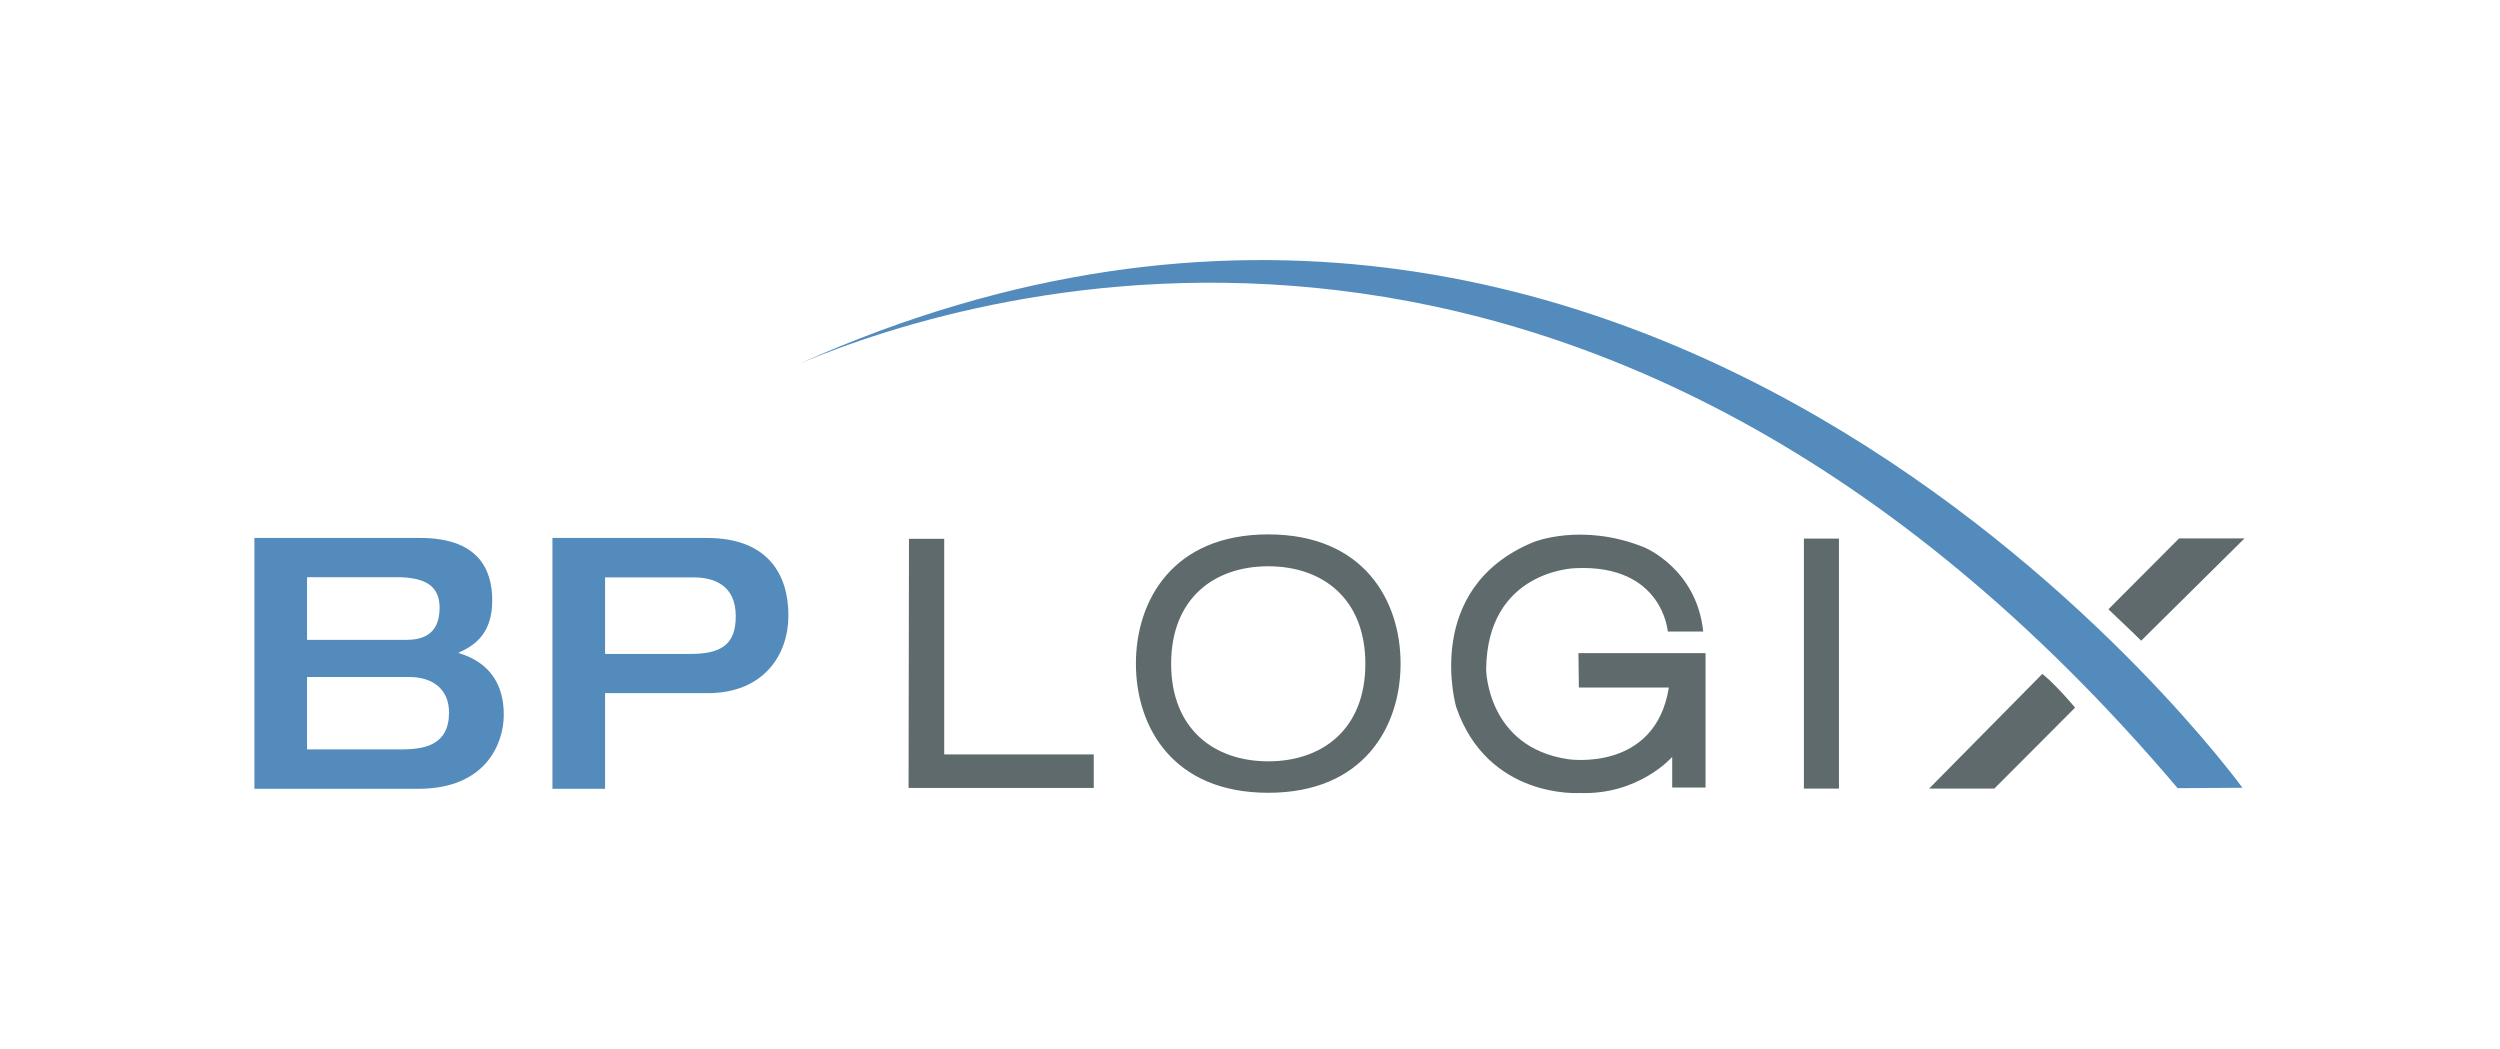
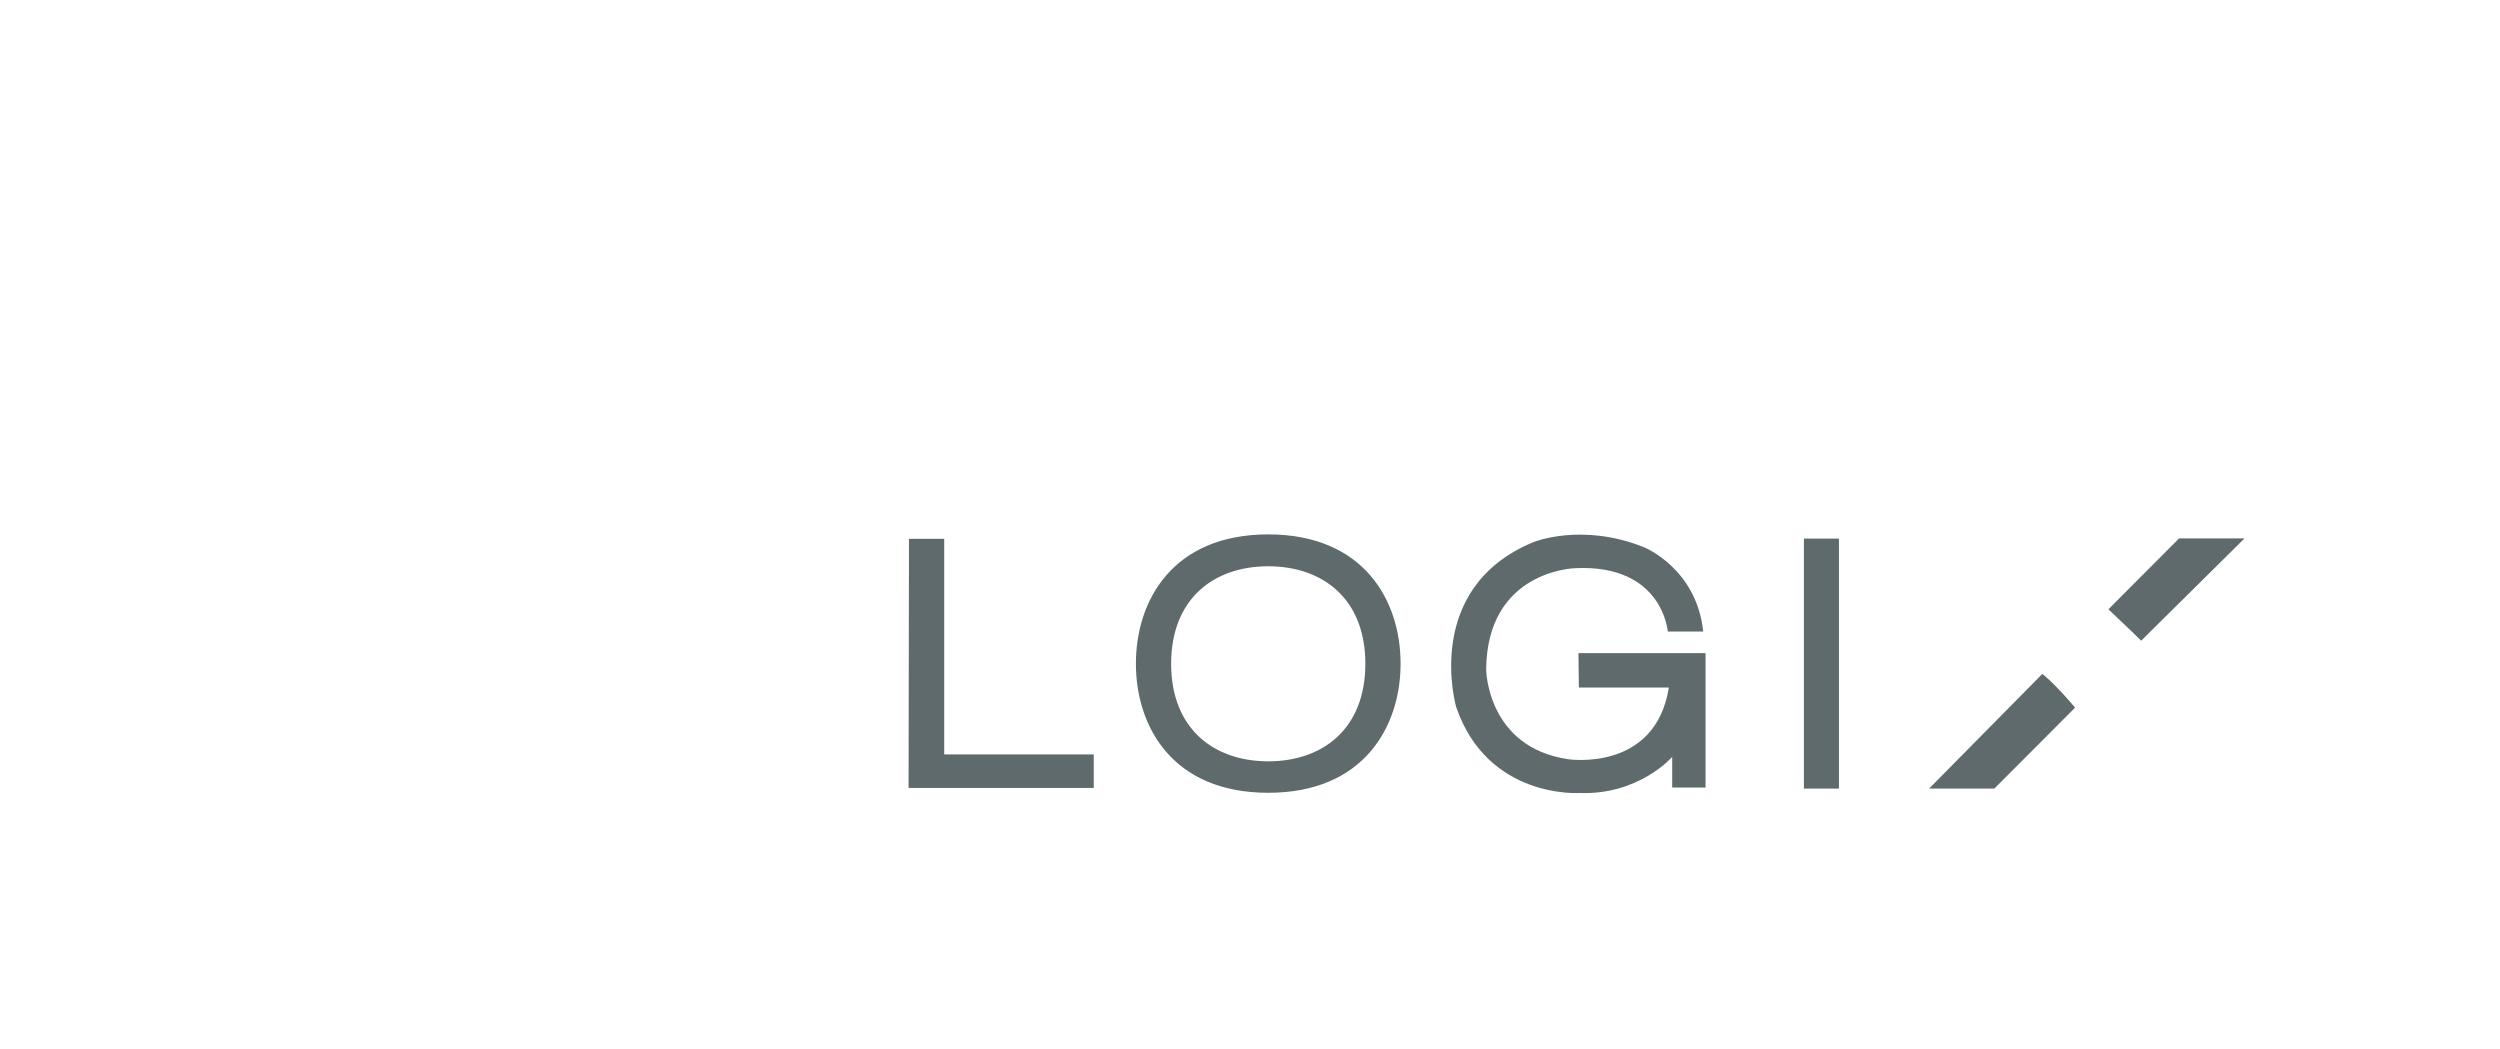
<svg xmlns="http://www.w3.org/2000/svg" id="Layer_1" x="0" y="0" style="enable-background:new 0 0 1192 500" version="1.1" viewBox="0 0 1192 500" xml:space="preserve">
  <style>.st0{fill:#528bbc}.st1{fill:#5f6a6d}</style>
-   <path d="M218.5 311.3c6.4-3 16.2-7.9 16.2-25 0-15.2-7-29.8-34.3-29.8h-79.1v119.6h78.2c32.3 0 40.7-21.8 40.7-35.2 0-20.1-12.5-26.8-21.7-29.6zm-72.1-36.1H189c14.6 0 20.6 4.7 20.6 14.6 0 13.6-9.2 15.3-16.3 15.3h-46.9v-29.9zm45.1 82.1h-45.1v-34.5h48.8c11.2 0 18.9 5.9 18.9 16.9 0 15.4-11.4 17.6-22.6 17.6zM337.1 256.5h-73.7v119.6h25.1v-45.6h48.9c27 0 38.5-18.6 38.5-36.9.1-19.2-9.4-37.1-38.8-37.1zm-8.2 55.3h-40.4v-36.5h42.2c9.7 0 20.1 3.7 20.1 18.4.1 14.2-7.6 18.1-21.9 18.1zM381.4 173.3c85.7-36 379.5-124.5 656.9 202.5l30.9-.2c0 .1-278.6-385.3-687.8-202.3z" class="st0" />
  <path d="m1020.9 305.5 49.3-48.8H1039l-33.7 33.8c0 .1 13 12.2 15.6 15zM973.8 321.3l-54 54.7h31.1l38.5-38.6s-8.7-10.5-15.6-16.1zM450.2 256.9h-16.8l-.2 118.8h88.3v-16h-71.3zM860.1 256.8h16.7V376h-16.7zM604.7 254.8c-45.6 0-63.1 31.6-63.1 61.6 0 30.1 17.5 61.6 63.1 61.6s63.1-31.6 63.1-61.6-17.5-61.6-63.1-61.6zm0 108.2c-25.9 0-46.3-15.5-46.3-46.5 0-31.1 20.4-46.5 46.3-46.5s46.3 15.4 46.3 46.5-20.4 46.5-46.3 46.5zM752.8 327.8h42.9c-6.4 40.5-47.9 34.2-47.9 34.2-38.7-5.6-39.2-42.6-39.2-42.6.3-47.7 42.6-48.5 42.6-48.5 41.6-1.9 44 30.2 44 30.2h16.9c-3.2-30.2-28.3-40.2-28.3-40.2-29.7-11.9-52.7-2.4-52.7-2.4-53.2 22-36.8 78.6-36.8 78.6 15.1 44 58.8 41 58.8 41 28.3 1.1 44.2-17.2 44.2-17.2v14.6h15.9v-64.1h-60.6l.2 16.4z" class="st1" />
</svg>